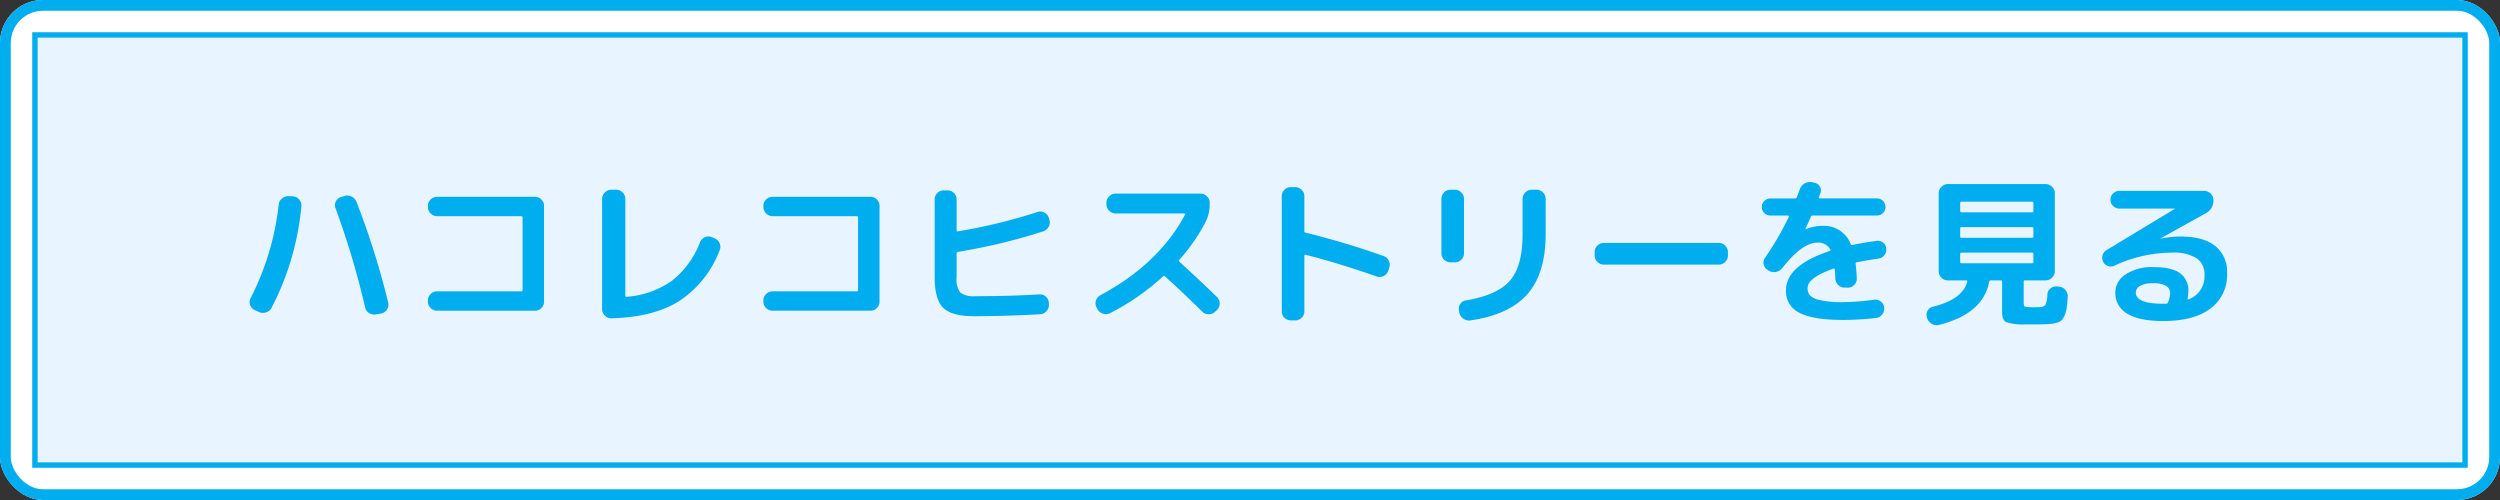
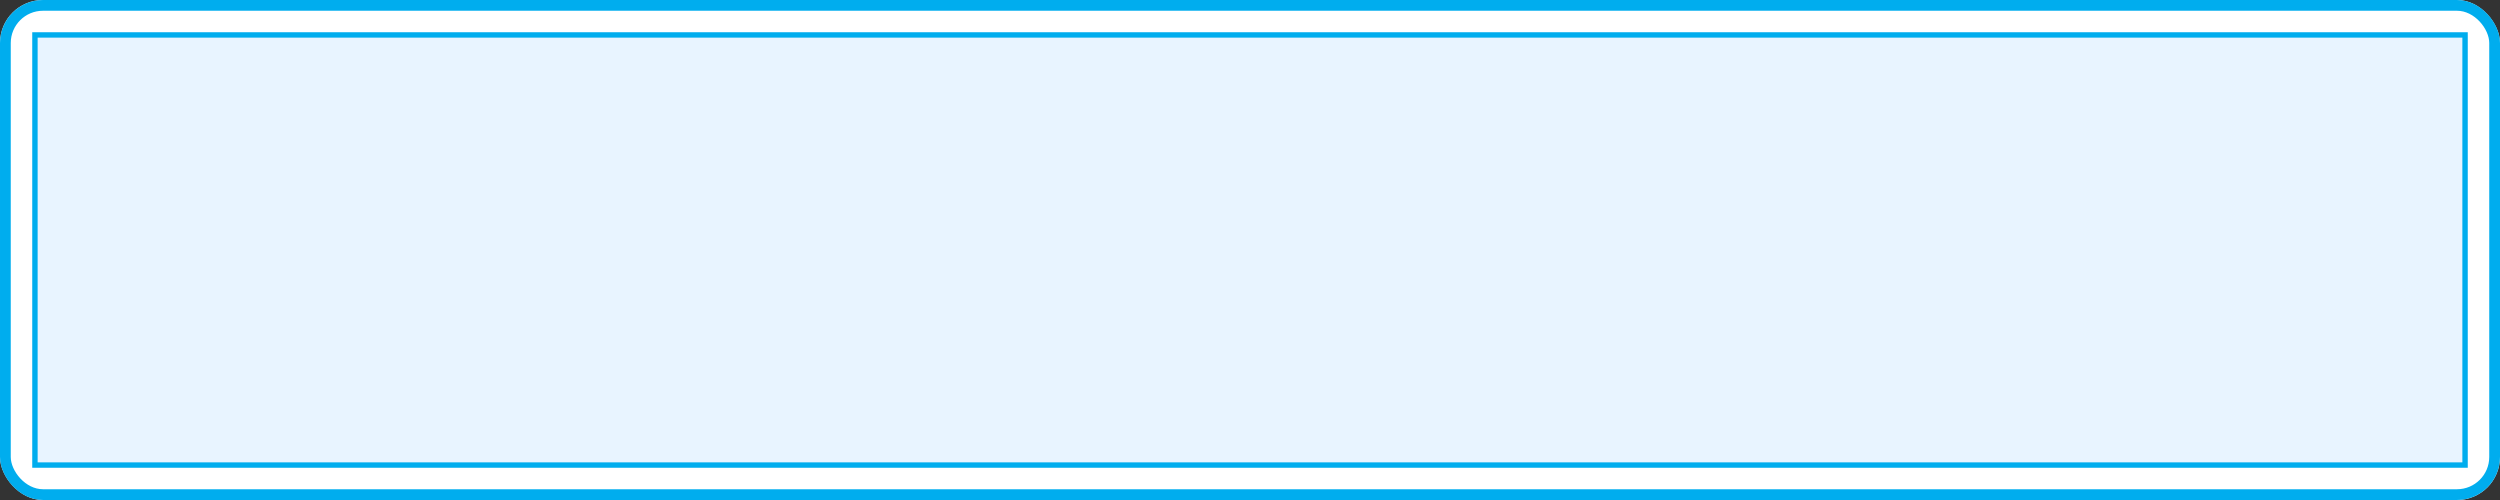
<svg xmlns="http://www.w3.org/2000/svg" width="465" height="93" viewBox="0 0 465 93">
  <rect x="0" y="0" width="465" height="93" fill="#333333" stroke="none" />
  <g id="グループ_42917" data-name="グループ 42917" transform="translate(-2662 -10842)">
    <g id="長方形_22871" data-name="長方形 22871" transform="translate(2662 10842)" fill="#fff" stroke="#00adee" stroke-width="2">
      <rect width="465" height="93" rx="8" stroke="none" />
      <rect x="1" y="1" width="463" height="91" rx="7" fill="none" />
    </g>
    <g id="長方形_22872" data-name="長方形 22872" transform="translate(2668 10848)" fill="#e8f4ff" stroke="#00adee" stroke-width="1">
      <rect width="453" height="81" stroke="none" />
      <rect x="0.5" y="0.5" width="452" height="80" fill="none" />
    </g>
-     <path id="パス_160333" data-name="パス 160333" d="M-163.08-.81a155.045,155.045,0,0,0-5.52-18.48,1.5,1.5,0,0,1,.075-1.26,1.609,1.609,0,0,1,.975-.81l.6-.18a1.768,1.768,0,0,1,1.335.1,1.818,1.818,0,0,1,.915.975,145.639,145.639,0,0,1,5.91,18.78,1.576,1.576,0,0,1-.225,1.245A1.626,1.626,0,0,1-160.08.3l-.96.18a1.824,1.824,0,0,1-1.29-.24A1.562,1.562,0,0,1-163.08-.81Zm-20.55.48a1.593,1.593,0,0,1-.855-.96,1.5,1.5,0,0,1,.1-1.26,50.143,50.143,0,0,0,5.22-17.37,1.665,1.665,0,0,1,.6-1.155,1.753,1.753,0,0,1,1.26-.435l.81.03a1.665,1.665,0,0,1,1.155.6,1.6,1.6,0,0,1,.4,1.23,51.028,51.028,0,0,1-5.55,18.9,1.7,1.7,0,0,1-1.02.855A1.8,1.8,0,0,1-182.85.03Zm33.93.12A1.667,1.667,0,0,1-150.9-.7a1.593,1.593,0,0,1-.51-1.185V-2.1a1.642,1.642,0,0,1,.51-1.2,1.642,1.642,0,0,1,1.2-.51h15.63q.27,0,.27-.24v-13.5q0-.24-.27-.24H-149.7a1.642,1.642,0,0,1-1.2-.51,1.642,1.642,0,0,1-.51-1.2v-.21a1.593,1.593,0,0,1,.51-1.185,1.667,1.667,0,0,1,1.2-.495h18.21a1.617,1.617,0,0,1,1.185.495,1.617,1.617,0,0,1,.495,1.185V-1.89A1.617,1.617,0,0,1-130.305-.7a1.617,1.617,0,0,1-1.185.495Zm32.4,1.41A1.521,1.521,0,0,1-118.5.7a1.692,1.692,0,0,1-.51-1.215V-21a1.642,1.642,0,0,1,.51-1.2,1.642,1.642,0,0,1,1.2-.51h.9a1.642,1.642,0,0,1,1.2.51,1.642,1.642,0,0,1,.51,1.2V-3.03a.212.212,0,0,0,.24.24,16.951,16.951,0,0,0,8.415-2.97,16.79,16.79,0,0,0,5.235-7.17,1.7,1.7,0,0,1,.9-.945,1.568,1.568,0,0,1,1.29-.015l.51.21a1.7,1.7,0,0,1,.945.915,1.6,1.6,0,0,1,.015,1.305,19.7,19.7,0,0,1-7.56,9.48Q-109.53,1.02-117.3,1.2Zm30-1.41A1.667,1.667,0,0,1-88.5-.7a1.593,1.593,0,0,1-.51-1.185V-2.1a1.642,1.642,0,0,1,.51-1.2,1.642,1.642,0,0,1,1.2-.51h15.63q.27,0,.27-.24v-13.5q0-.24-.27-.24H-87.3a1.642,1.642,0,0,1-1.2-.51,1.642,1.642,0,0,1-.51-1.2v-.21A1.593,1.593,0,0,1-88.5-20.9a1.667,1.667,0,0,1,1.2-.495h18.21a1.617,1.617,0,0,1,1.185.495,1.617,1.617,0,0,1,.5,1.185V-1.89a1.617,1.617,0,0,1-.5,1.185A1.617,1.617,0,0,1-69.09-.21ZM-49.86.81Q-54,.81-55.575-.75T-57.15-6.51v-14.4a1.617,1.617,0,0,1,.495-1.185,1.617,1.617,0,0,1,1.185-.495h.72a1.617,1.617,0,0,1,1.185.495,1.617,1.617,0,0,1,.495,1.185v5.73q0,.27.24.21a102.791,102.791,0,0,0,14.82-3.6,1.6,1.6,0,0,1,1.29.12,1.665,1.665,0,0,1,.81.99l.09.33a1.62,1.62,0,0,1-.12,1.29,1.761,1.761,0,0,1-1.02.87,108.819,108.819,0,0,1-15.81,3.81q-.3.06-.3.3v4.47a4.048,4.048,0,0,0,.69,2.805,4.18,4.18,0,0,0,2.82.675q6.3,0,11.88-.33a1.535,1.535,0,0,1,1.215.42,1.628,1.628,0,0,1,.555,1.17v.3a1.683,1.683,0,0,1-.45,1.23,1.607,1.607,0,0,1-1.17.57Q-43.83.81-49.86.81ZM-26.88-.51l-.15-.3a1.574,1.574,0,0,1-.12-1.275,1.666,1.666,0,0,1,.81-1q10.86-5.82,15.75-14.97.06-.06,0-.15a.176.176,0,0,0-.15-.09H-23.49a1.642,1.642,0,0,1-1.2-.51,1.642,1.642,0,0,1-.51-1.2v-.3a1.593,1.593,0,0,1,.51-1.185,1.667,1.667,0,0,1,1.2-.5H-7.71a1.667,1.667,0,0,1,1.2.5A1.593,1.593,0,0,1-6-20.31v.3a7.09,7.09,0,0,1-.75,3.27,33.579,33.579,0,0,1-4.89,7.05.225.225,0,0,0,0,.36q3.93,3.6,6.99,6.57a1.642,1.642,0,0,1,.51,1.2,1.694,1.694,0,0,1-.48,1.2l-.36.33A1.712,1.712,0,0,1-6.2.45,1.659,1.659,0,0,1-7.41-.06q-3.78-3.72-6.9-6.54a.319.319,0,0,0-.39.03A44.1,44.1,0,0,1-24.51.24a1.673,1.673,0,0,1-1.335.1A1.7,1.7,0,0,1-26.88-.51ZM9.09,1.59A1.617,1.617,0,0,1,7.9,1.1,1.617,1.617,0,0,1,7.41-.09V-21.51A1.617,1.617,0,0,1,7.9-22.695a1.617,1.617,0,0,1,1.185-.5H9.9a1.667,1.667,0,0,1,1.2.5,1.593,1.593,0,0,1,.51,1.185v6.48q0,.27.21.3a150.316,150.316,0,0,1,14.52,4.35,1.7,1.7,0,0,1,.975.87,1.637,1.637,0,0,1,.075,1.32l-.18.57a1.656,1.656,0,0,1-.855.96,1.66,1.66,0,0,1-1.275.09q-7.11-2.49-13.26-4.05a.126.126,0,0,0-.15.045.258.258,0,0,0-.06.165V-.09A1.593,1.593,0,0,1,11.1,1.1a1.667,1.667,0,0,1-1.2.5Zm45.72-24.3a1.593,1.593,0,0,1,1.185.51,1.667,1.667,0,0,1,.5,1.2v6.51q0,7.32-3.375,11.175T42.54,1.59a1.771,1.771,0,0,1-1.335-.3A1.772,1.772,0,0,1,40.44.15l-.06-.39A1.493,1.493,0,0,1,40.6-1.455,1.55,1.55,0,0,1,41.67-2.13q5.91-.99,8.22-3.72T52.2-14.4V-21a1.642,1.642,0,0,1,.51-1.2,1.642,1.642,0,0,1,1.2-.51ZM38.79-9.21A1.617,1.617,0,0,1,37.6-9.7a1.617,1.617,0,0,1-.495-1.185V-21a1.667,1.667,0,0,1,.495-1.2,1.593,1.593,0,0,1,1.185-.51h.81a1.642,1.642,0,0,1,1.2.51,1.642,1.642,0,0,1,.51,1.2v10.11A1.593,1.593,0,0,1,40.8-9.7a1.667,1.667,0,0,1-1.2.495Zm28.5.42a1.593,1.593,0,0,1-1.185-.51,1.667,1.667,0,0,1-.5-1.2v-.6a1.667,1.667,0,0,1,.5-1.2,1.593,1.593,0,0,1,1.185-.51H88.71a1.593,1.593,0,0,1,1.185.51,1.667,1.667,0,0,1,.495,1.2v.6A1.667,1.667,0,0,1,89.9-9.3a1.593,1.593,0,0,1-1.185.51Zm31.02-9.12a1.583,1.583,0,0,1-1.14-.465,1.509,1.509,0,0,1-.48-1.125,1.509,1.509,0,0,1,.48-1.125,1.583,1.583,0,0,1,1.14-.465h4.59q.21,0,.33-.27l.54-1.44a1.949,1.949,0,0,1,.87-1.065,1.939,1.939,0,0,1,1.35-.255l.51.12a1.482,1.482,0,0,1,.99.7,1.37,1.37,0,0,1,.12,1.185q-.06.15-.165.405t-.135.345q-.06.27.18.27h10.62a1.532,1.532,0,0,1,1.125.465A1.532,1.532,0,0,1,119.7-19.5a1.532,1.532,0,0,1-.465,1.125,1.532,1.532,0,0,1-1.125.465H106.17a.35.35,0,0,0-.36.24q-.42.99-1.02,2.25,0,.06.03.06h.03a8.293,8.293,0,0,1,3.06-.63,5.32,5.32,0,0,1,5.31,3.36.3.3,0,0,0,.39.18q2.4-.48,4.44-.75a1.545,1.545,0,0,1,1.2.33,1.514,1.514,0,0,1,.6,1.11,1.7,1.7,0,0,1-.36,1.23,1.618,1.618,0,0,1-1.11.63q-2.61.39-4.02.69-.27.06-.21.3.18,1.59.21,2.7a1.562,1.562,0,0,1-.465,1.2,1.593,1.593,0,0,1-1.185.51h-.6a1.667,1.667,0,0,1-1.2-.495,1.7,1.7,0,0,1-.54-1.185q-.03-.81-.09-1.65,0-.27-.24-.21-4.83,1.68-4.83,3.63a2.024,2.024,0,0,0,.45,1.365,3.836,3.836,0,0,0,1.95.885,18.958,18.958,0,0,0,4.2.36,47.208,47.208,0,0,0,5.79-.45,1.607,1.607,0,0,1,1.245.345A1.546,1.546,0,0,1,119.46-.78,1.759,1.759,0,0,1,119.085.5a1.674,1.674,0,0,1-1.155.645,51.827,51.827,0,0,1-6.12.36q-5.64,0-8.13-1.335a4.409,4.409,0,0,1-2.49-4.155q0-4.62,8.1-7.32.27-.06.15-.3a2.531,2.531,0,0,0-2.43-1.26q-2.82,0-6.51,4.74a1.886,1.886,0,0,1-1.17.7,1.828,1.828,0,0,1-1.32-.225l-.24-.15a1.575,1.575,0,0,1-.72-1.02,1.5,1.5,0,0,1,.24-1.23,53.482,53.482,0,0,0,4.41-7.59.228.228,0,0,0-.015-.18.144.144,0,0,0-.135-.09ZM127.44,1.17l-.03-.15a1.471,1.471,0,0,1,.135-1.245,1.51,1.51,0,0,1,1-.735q5.49-1.35,6.36-4.65.06-.24-.18-.24h-3.42a1.642,1.642,0,0,1-1.2-.51,1.642,1.642,0,0,1-.51-1.2V-22.05a1.642,1.642,0,0,1,.51-1.2,1.642,1.642,0,0,1,1.2-.51h18.18a1.642,1.642,0,0,1,1.2.51,1.642,1.642,0,0,1,.51,1.2V-7.56a1.642,1.642,0,0,1-.51,1.2,1.642,1.642,0,0,1-1.2.51h-3.84q-.24,0-.24.27v3.72q0,.69.15.825a1.819,1.819,0,0,0,.9.165q.12,0,.42.015t.42.015q.15,0,.45-.015t.45-.015a1.634,1.634,0,0,0,1.23-.375,4.663,4.663,0,0,0,.39-1.965,1.483,1.483,0,0,1,.555-1.125,1.615,1.615,0,0,1,1.215-.375l.42.03a1.645,1.645,0,0,1,1.155.615A1.763,1.763,0,0,1,153.6-2.82q-.09,1.29-.195,2.07a5.035,5.035,0,0,1-.39,1.41,3.4,3.4,0,0,1-.555.915,2.021,2.021,0,0,1-.945.465,7,7,0,0,1-1.305.225q-.63.045-1.89.075h-2.76a9.2,9.2,0,0,1-3.48-.465q-.69-.405-.69-1.905V-5.58q0-.27-.24-.27h-1.86a.284.284,0,0,0-.3.24q-1.11,5.97-9.33,8.04a1.725,1.725,0,0,1-1.35-.195A1.949,1.949,0,0,1,127.44,1.17Zm6.15-21.42v1.47a.239.239,0,0,0,.27.27h13.08a.239.239,0,0,0,.27-.27v-1.47q0-.24-.27-.24H133.86Q133.59-20.49,133.59-20.25Zm0,4.77v1.44a.239.239,0,0,0,.27.27h13.08a.239.239,0,0,0,.27-.27v-1.44a.239.239,0,0,0-.27-.27H133.86A.239.239,0,0,0,133.59-15.48Zm.27,6.45h13.08q.27,0,.27-.24v-1.47a.239.239,0,0,0-.27-.27H133.86a.239.239,0,0,0-.27.27v1.47Q133.59-9.03,133.86-9.03Zm38.37,7.29a4.611,4.611,0,0,0,.42-1.65,1.624,1.624,0,0,0-.72-1.425,4.83,4.83,0,0,0-2.58-.495,4.371,4.371,0,0,0-2.295.495A1.427,1.427,0,0,0,166.26-3.6q0,2.1,5.1,2.1h.54A.366.366,0,0,0,172.23-1.74Zm-9.96-6.84a1.53,1.53,0,0,1-1.185.06,1.575,1.575,0,0,1-.885-.78,1.6,1.6,0,0,1-.12-1.215,1.572,1.572,0,0,1,.75-.975l12.66-7.65.03-.03-.03-.03H163.2a1.607,1.607,0,0,1-1.155-.48,1.568,1.568,0,0,1-.5-1.17,1.568,1.568,0,0,1,.5-1.17,1.607,1.607,0,0,1,1.155-.48h15.75a1.718,1.718,0,0,1,1.215.495,1.572,1.572,0,0,1,.525,1.185,2.629,2.629,0,0,1-1.47,2.52l-8.37,4.65v.03h.06a18.9,18.9,0,0,1,3.63-.39q4.29,0,6.495,1.77A6.09,6.09,0,0,1,183.24-7.2a7.756,7.756,0,0,1-3.09,6.585q-3.09,2.325-8.79,2.325-4.47,0-6.69-1.365A4.365,4.365,0,0,1,162.45-3.6a4.023,4.023,0,0,1,1.89-3.345,8.772,8.772,0,0,1,5.22-1.365q3.42,0,4.95,1.14a3.927,3.927,0,0,1,1.53,3.36,7.666,7.666,0,0,1-.15,1.35.1.1,0,0,0,.045.135.135.135,0,0,0,.135.015,4.573,4.573,0,0,0,2.97-4.53,3.6,3.6,0,0,0-1.455-3.12,8.033,8.033,0,0,0-4.635-1.05A25.46,25.46,0,0,0,162.27-8.58Z" transform="translate(2893 10900)" fill="#00adee" />
  </g>
</svg>